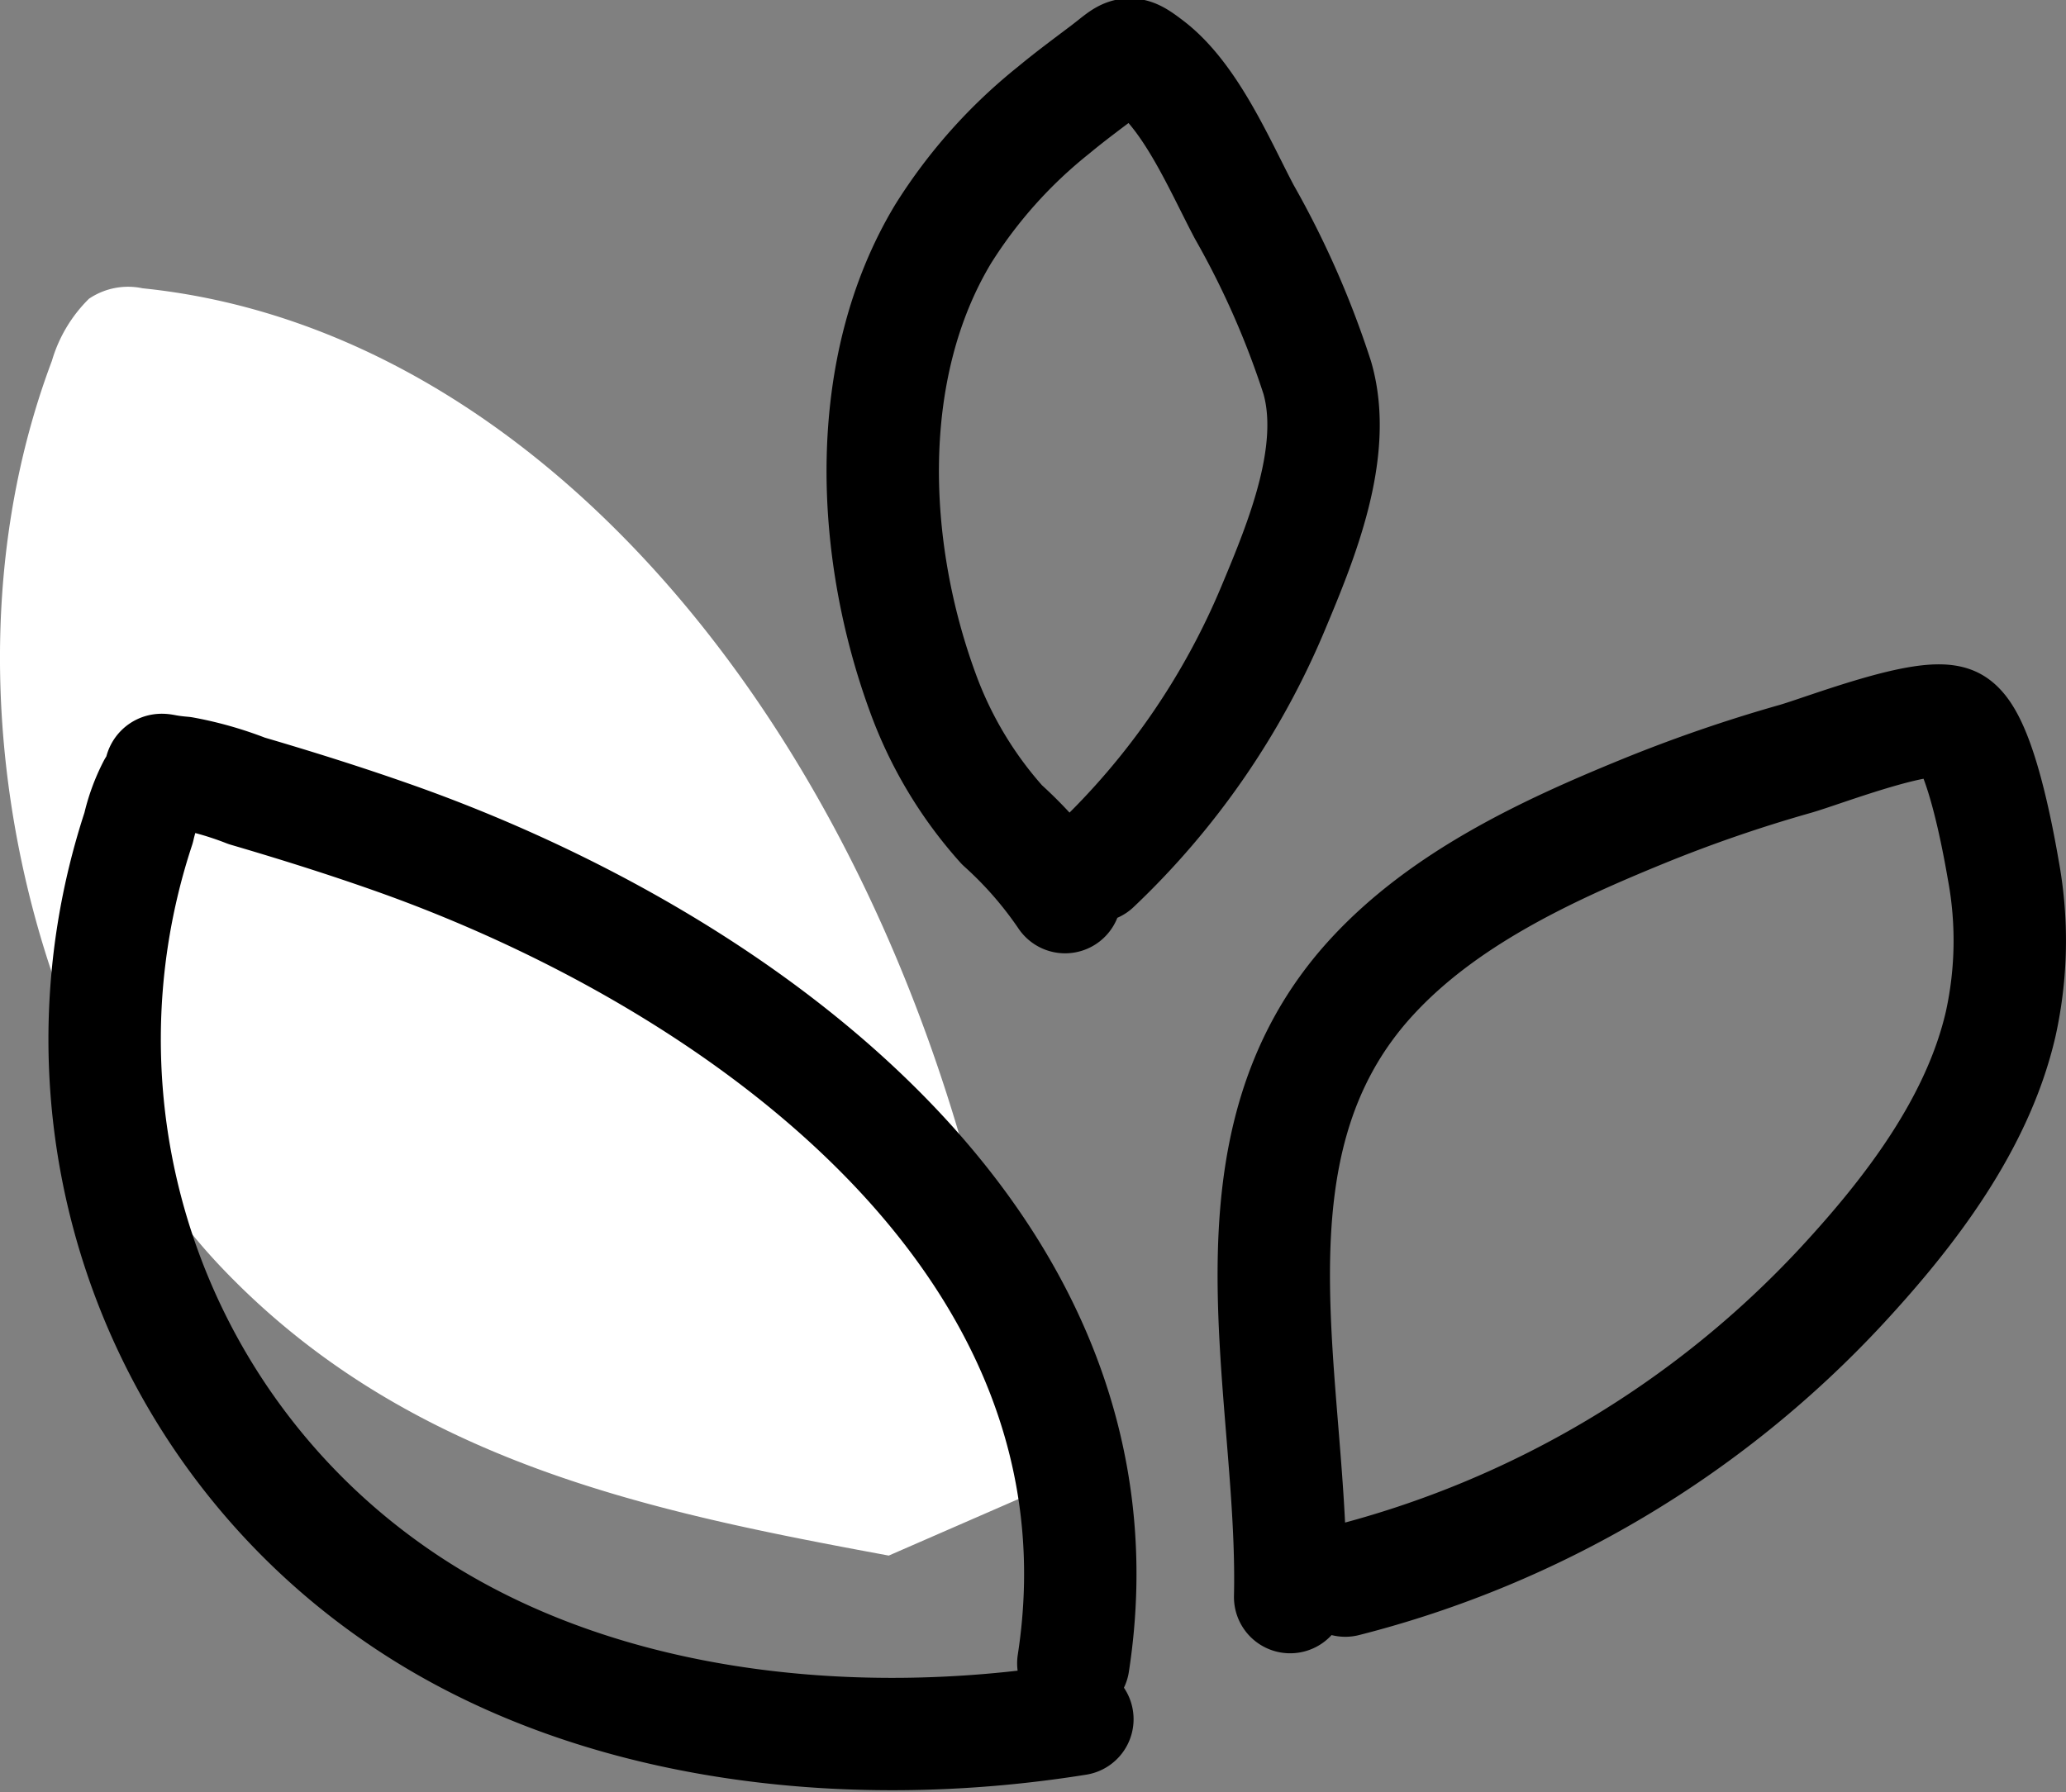
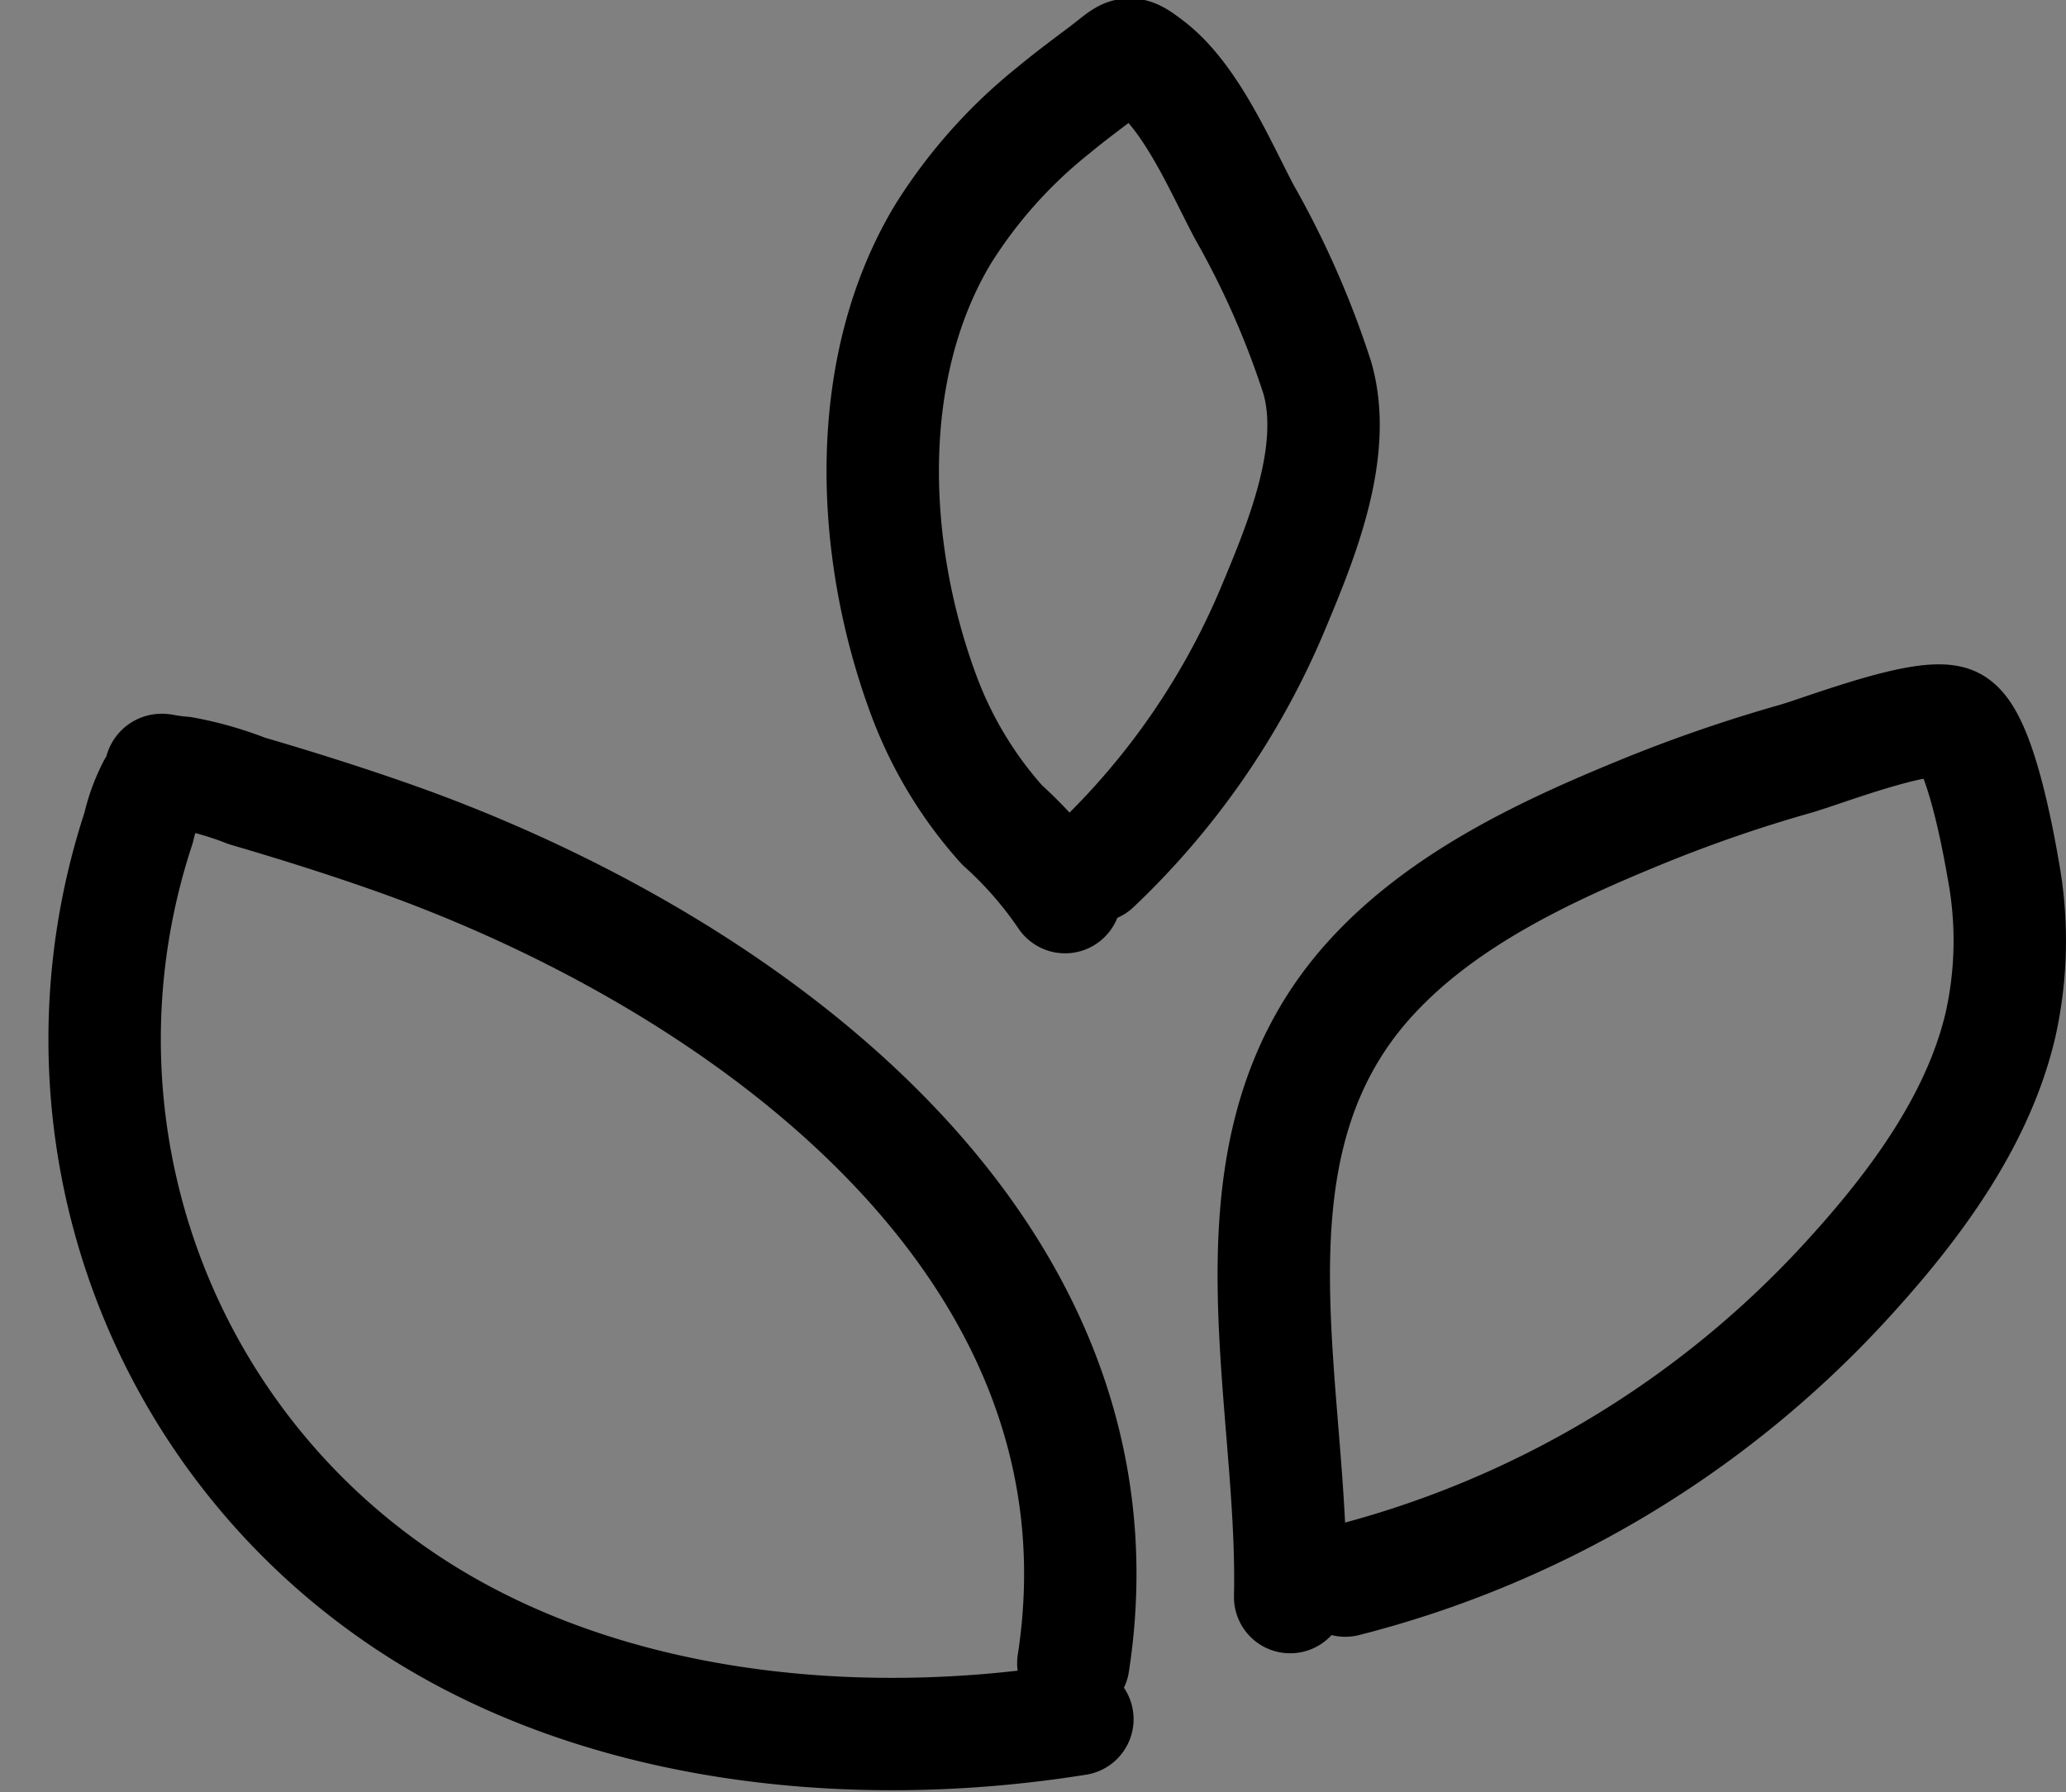
<svg xmlns="http://www.w3.org/2000/svg" width="64.336" height="55.828" viewBox="0 0 64.336 55.828">
  <rect x="0" y="0" width="64.336" height="55.828" fill="#808080" stroke="none" />
  <g id="Groupe_229" data-name="Groupe 229" transform="translate(-645.922 -282.256)">
-     <path id="Tracé_545" data-name="Tracé 545" d="M594.509,522.757c-1.746-20.154-13.47-36.166-27.532-37.6a2.174,2.174,0,0,0-1.672.326,4.479,4.479,0,0,0-1.154,1.934c-3.768,10.006-.513,22.147,5.278,28.237s13.433,7.614,20.782,8.977" transform="translate(83.387 -193.921)" fill="#fff" />
    <path id="Tracé_546" data-name="Tracé 546" d="M594.724,506.292a12.361,12.361,0,0,0-1.964-2.251,12.626,12.626,0,0,1-2.46-4.1c-1.646-4.474-1.9-10.116.63-14.311a15.388,15.388,0,0,1,3.442-3.855c.521-.433,1.066-.834,1.606-1.242.731-.557.682-.672,1.363-.151,1.314,1,2.213,3.147,2.964,4.567a27.651,27.651,0,0,1,2.274,5.169c.654,2.28-.485,5.045-1.361,7.138a23.634,23.634,0,0,1-5.564,8.075m6.079,22.764c.149-6.416-2.357-13.988,2.543-19.317,2.227-2.424,5.4-3.913,8.395-5.138a45.173,45.173,0,0,1,4.784-1.652c.921-.263,4.152-1.533,4.937-1.112.822.441,1.406,3.755,1.55,4.584a12.05,12.05,0,0,1-.081,4.774c-.714,3.111-2.82,5.86-4.947,8.159a31.772,31.772,0,0,1-15.464,9.188m-8.469,2.574c2.016-13.071-10.42-21.911-21.161-25.707-1.512-.534-3.042-1.015-4.581-1.466a10.779,10.779,0,0,0-1.979-.564c-1.1-.091-.433-.267-.922.441a5.348,5.348,0,0,0-.464,1.273,21.036,21.036,0,0,0,7.778,23.727c6.045,4.32,14.281,5.19,21.455,4.039" transform="translate(84.365 -196.092)" fill="none" stroke="#000" stroke-linecap="round" stroke-linejoin="round" stroke-width="3.5" />
  </g>
</svg>